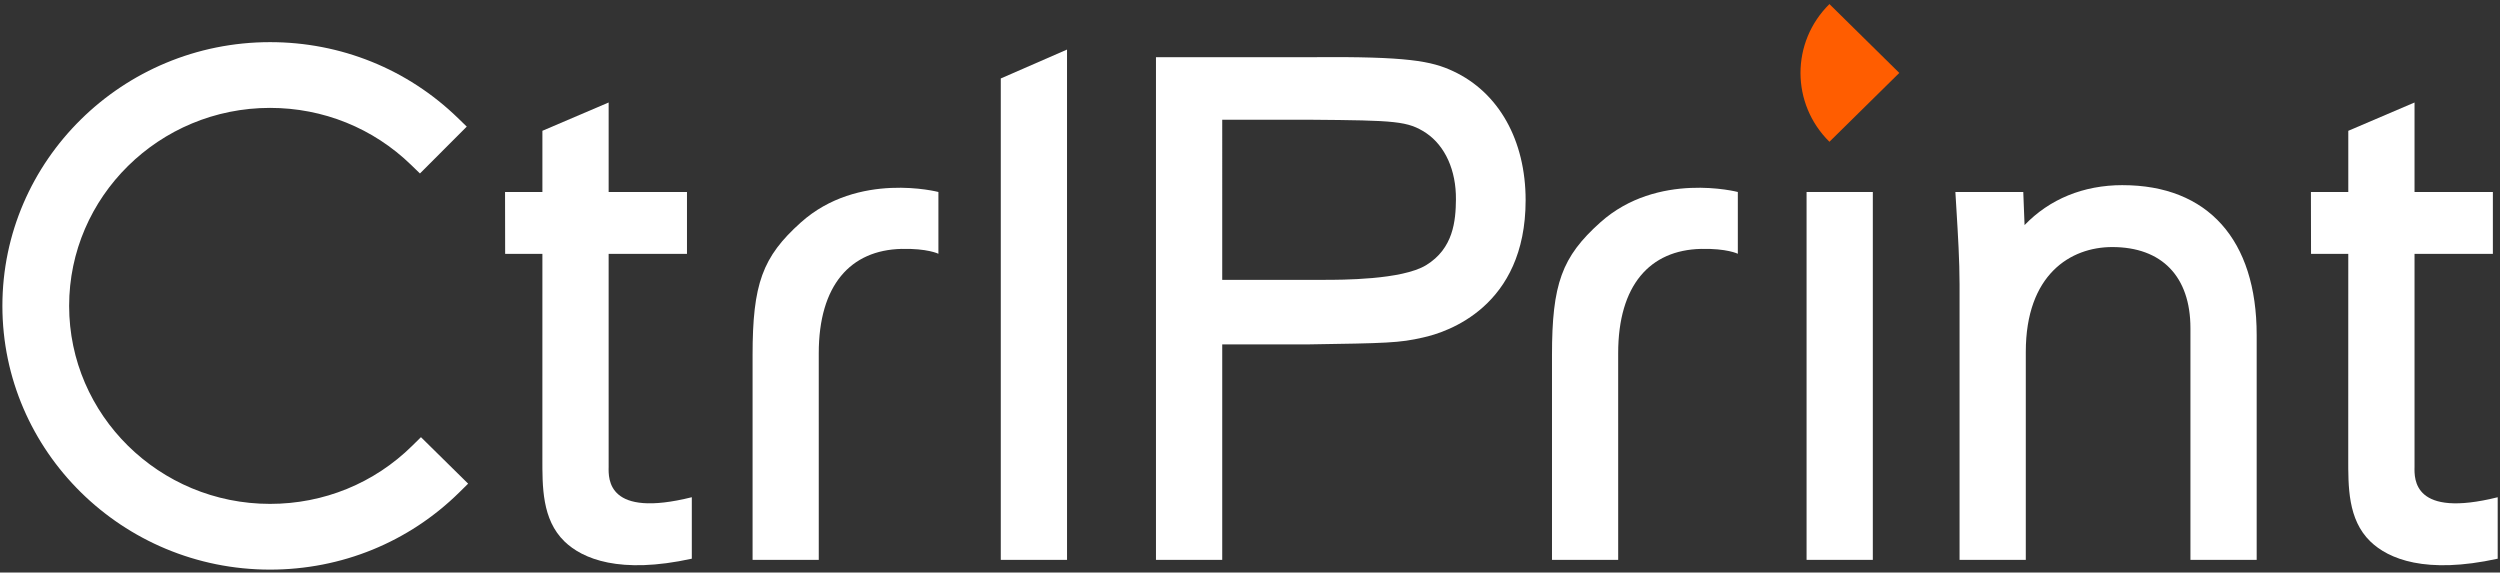
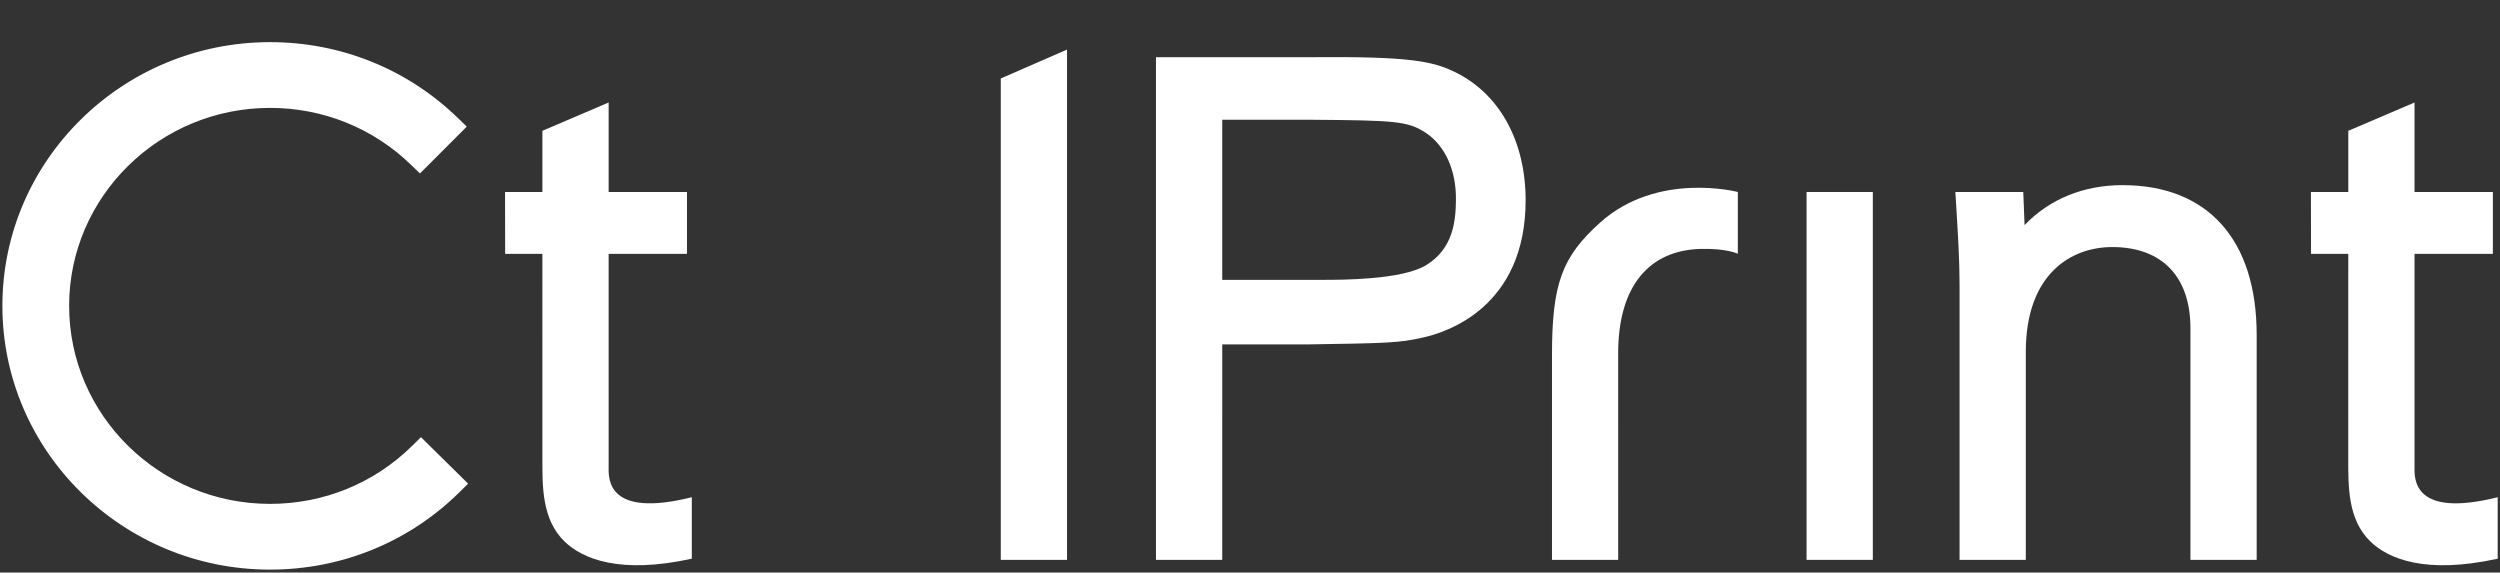
<svg xmlns="http://www.w3.org/2000/svg" id="Layer_1" version="1.1" viewBox="0 0 250 57.252">
  <rect x="0" y="0" width="250" height="57.252" fill="#333333" stroke="none" />
  <defs>
    <style>
      .st0 {
        fill: none;
      }

      .st1 {
        fill: #fff;
      }

      .st2 {
        fill: #ff5d00;
      }

      .st3 {
        clip-path: url(#clippath);
      }
    </style>
    <clipPath id="clippath">
      <rect class="st0" width="250" height="57.252" />
    </clipPath>
  </defs>
  <g class="st3">
    <g>
-       <path class="st2" d="M189.93,7.292l-6.987,6.885c-3.858-3.803-3.858-9.967,0-13.77l6.987,6.885Z" />
      <path class="st1" d="M249.769,49.725v6.145c-7.193,1.576-10.924.032-12.739-1.729-2.258-2.193-2.206-5.504-2.206-8.337l.004-20.414h-3.725l-.011-6.191h3.737v-6.118l6.624-2.831v8.949h7.834v6.191h-7.834v21.29c-.027,1.244-.12,5.147,8.317,3.044Z" />
-       <path class="st1" d="M93.841,19.199v6.178s-1.091-.548-3.685-.487c-5.1.119-8.28,3.616-8.28,10.435l.001,20.662h-6.619v-20.458c0-7.141.983-9.84,4.824-13.282,5.745-5.149,13.76-3.048,13.76-3.048Z" />
      <path class="st1" d="M100.078,55.987h6.625l-.001-51.031-6.624,2.89v48.141Z" />
      <path class="st1" d="M122.222,11.974h8.818c8.573.068,9.74.125,11.588,1.339,1.885,1.289,2.992,3.708,2.966,6.637-.019,2.131-.254,4.905-2.987,6.569-2.419,1.473-8.486,1.465-10.237,1.465h-10.147V11.974ZM145.317,7.119c-2.181-1.017-4.533-1.479-14-1.402l-15.72-0v50.269h6.625l.001-21.545,8.494-0c7.986-.123,9.213-.143,11.589-.692,2.406-.525,10.256-3.066,10.256-13.731,0-5.964-2.664-10.763-7.244-12.899Z" />
      <path class="st1" d="M212.256,18.514c-3.922,0-7.302,1.397-9.8,3.995l-.128-3.31h-6.79l.122,2.024c.132,2.168.296,4.868.296,7.193v27.571h6.624v-20.801c0-7.727,4.466-10.48,8.645-10.48,4.968,0,7.819,2.956,7.819,8.111v23.171h6.624v-22.493c0-9.519-4.887-14.979-13.412-14.979Z" />
      <path class="st1" d="M187.282,19.199h-6.625v36.787h6.625V19.199Z" />
      <path class="st1" d="M69.181,49.724v6.145c-7.192,1.576-10.923.032-12.737-1.729-2.258-2.193-2.206-5.504-2.206-8.337l.002-20.414h-3.725l-.01-6.191h3.735v-6.118l6.625-2.831v8.949h7.833v6.191h-7.834l.001,21.29c-.027,1.244-.12,5.147,8.315,3.044Z" />
      <path class="st1" d="M41.211,44.589c-3.795,3.739-8.84,5.799-14.208,5.799-11.079,0-20.09-8.882-20.09-19.8,0-10.916,9.012-19.799,20.09-19.799,5.309,0,10.316,2.022,14.1,5.694l.892.864,4.681-4.686-.891-.864c-5.038-4.891-11.708-7.583-18.781-7.583C12.245,4.215.239,16.045.239,30.588c0,14.544,12.006,26.374,26.764,26.374,7.15,0,13.871-2.744,18.926-7.724l.884-.872-4.717-4.649-.885.872Z" />
      <path class="st1" d="M173.783,19.199v6.178s-1.091-.548-3.685-.487c-5.1.119-8.28,3.616-8.28,10.435l.001,20.662h-6.62v-20.458c0-7.141.983-9.84,4.824-13.282,5.745-5.149,13.76-3.048,13.76-3.048Z" />
    </g>
  </g>
</svg>